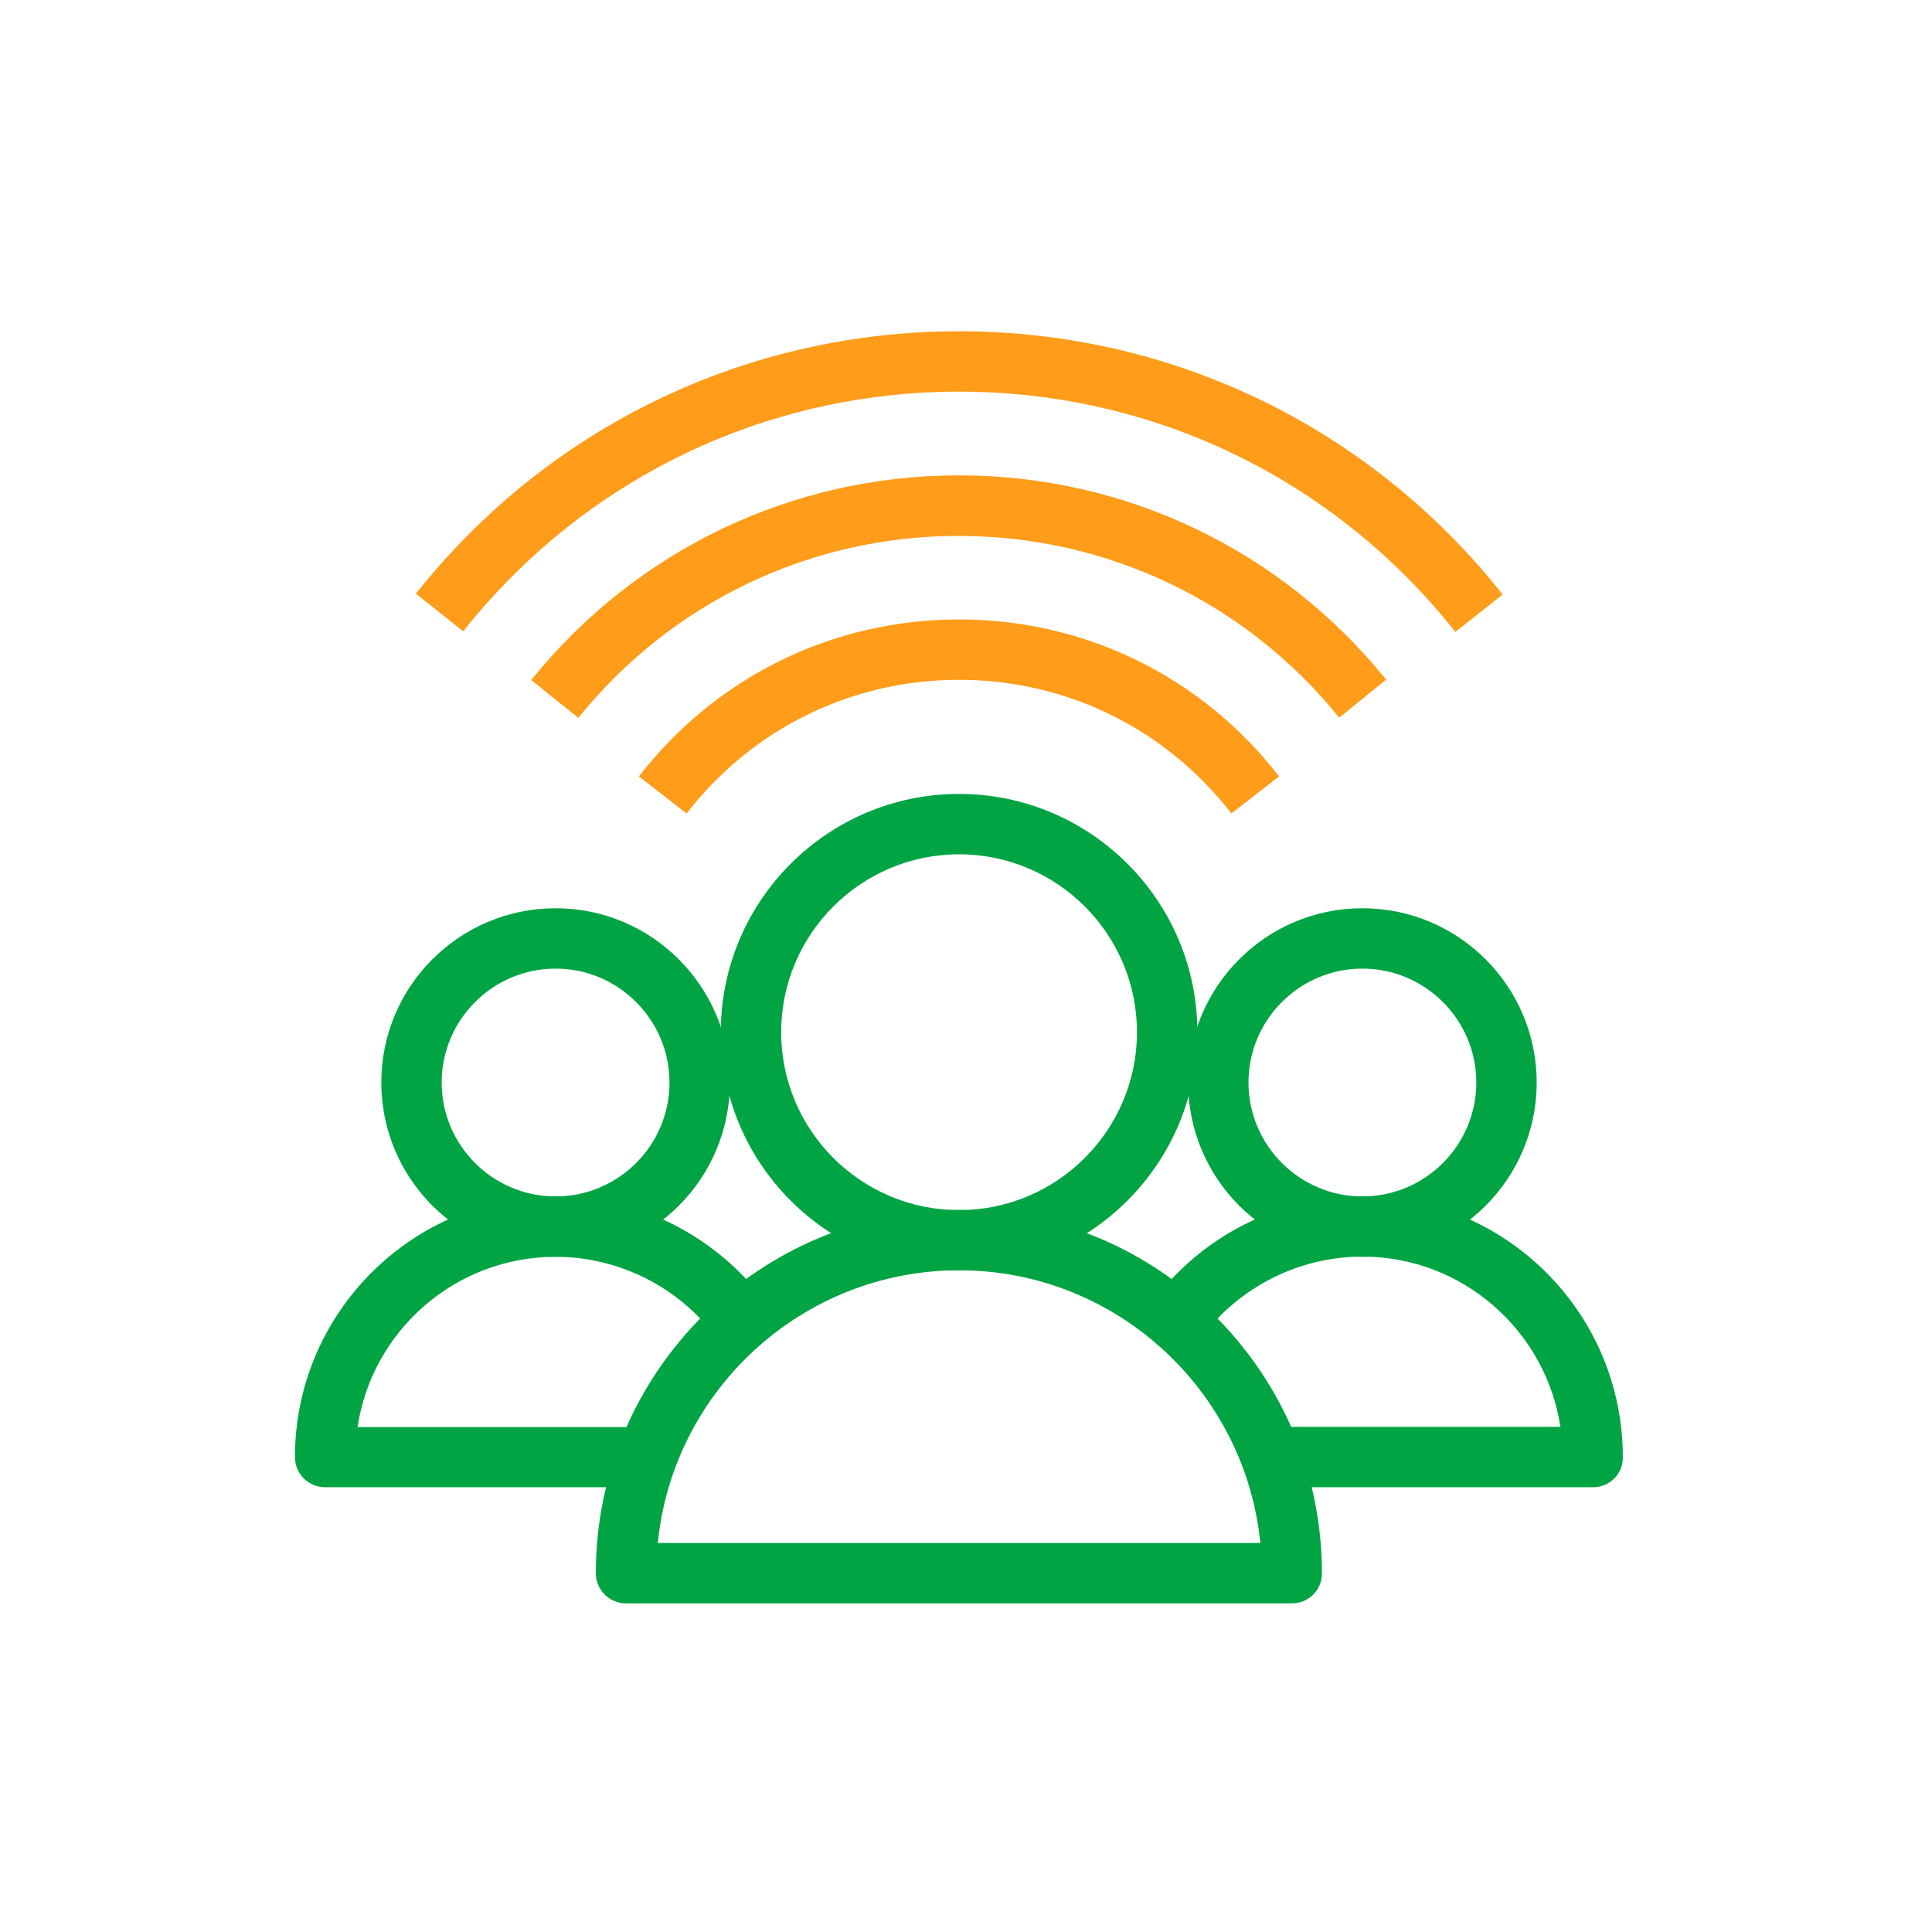
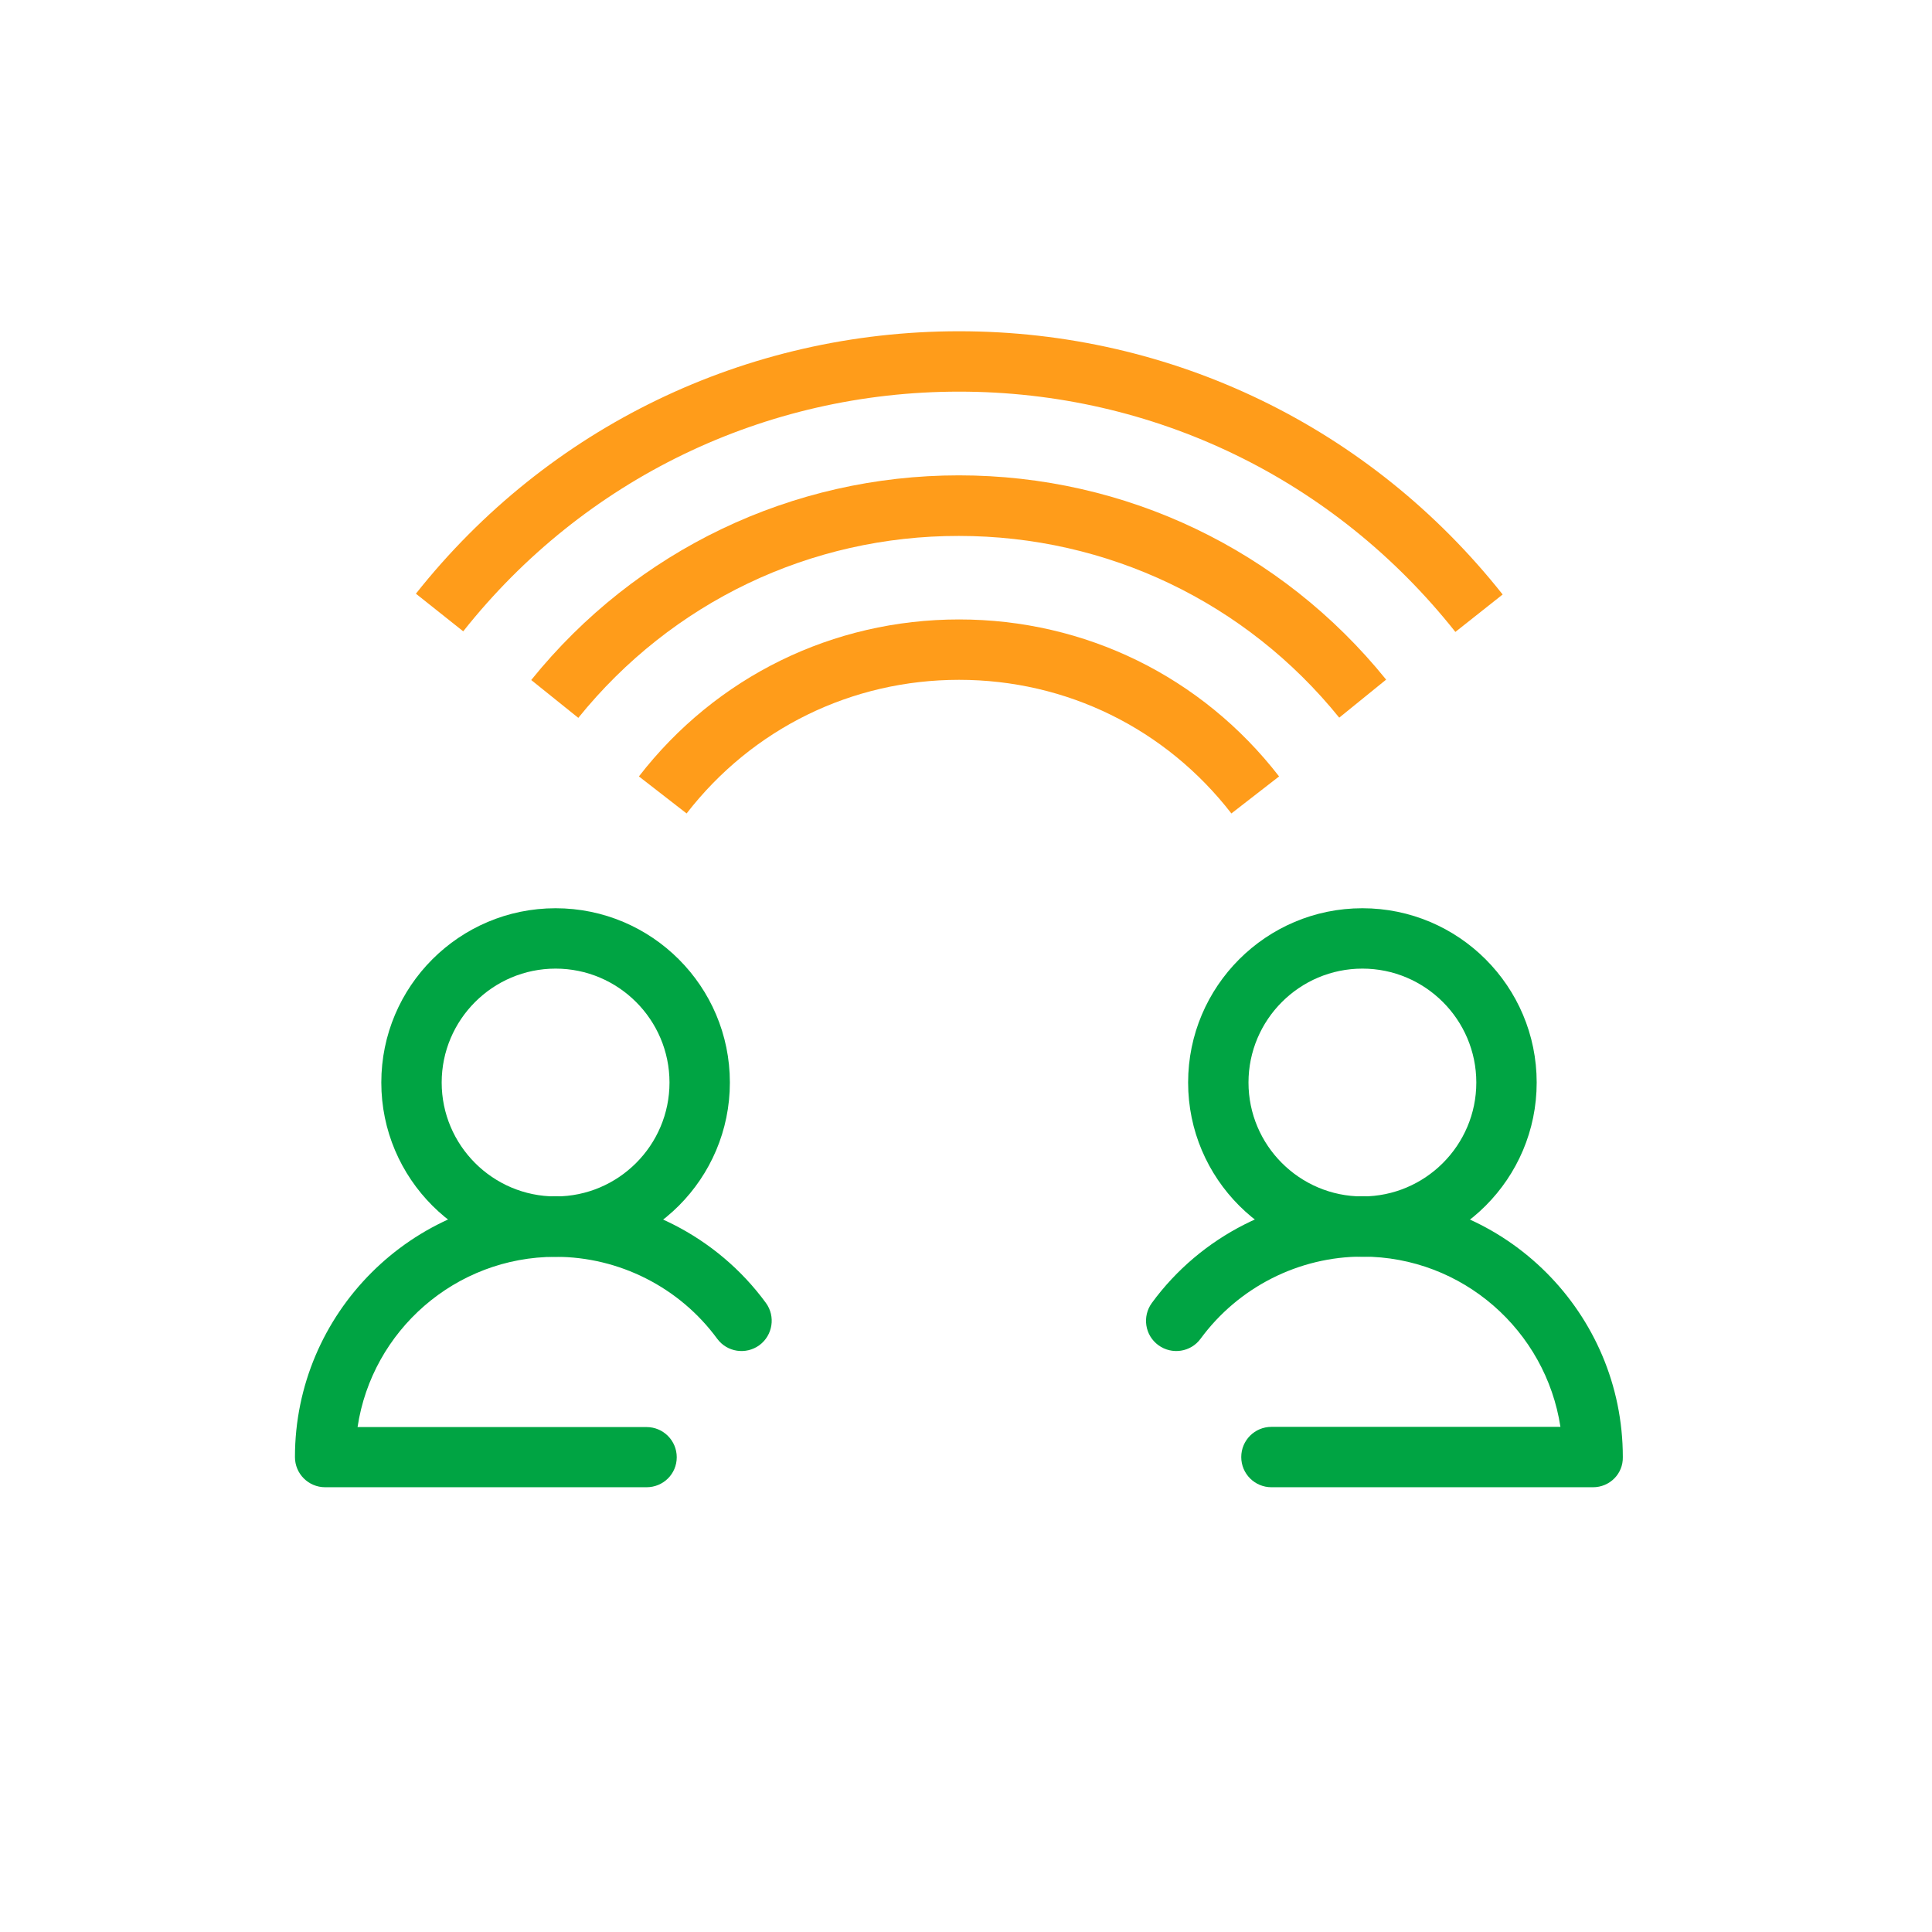
<svg xmlns="http://www.w3.org/2000/svg" width="96" height="96" viewBox="0 0 96 96" fill="none">
  <g clip-path="url(#clip0_11415_1727)">
    <path d="M27.607 62.45C22.837 62.45 18.947 58.57 18.947 53.79C18.947 49.01 22.826 45.13 27.607 45.13C32.386 45.13 36.267 49.01 36.267 53.79C36.267 58.57 32.386 62.45 27.607 62.45ZM27.607 48.13C24.486 48.13 21.947 50.67 21.947 53.79C21.947 56.91 24.486 59.45 27.607 59.45C30.727 59.45 33.267 56.91 33.267 53.79C33.267 50.67 30.727 48.13 27.607 48.13Z" fill="#00A443" />
    <path d="M32.127 73.9H16.157C15.326 73.9 14.656 73.23 14.656 72.4C14.656 65.26 20.466 59.44 27.607 59.44C31.716 59.44 35.627 61.42 38.056 64.74C38.547 65.41 38.397 66.35 37.736 66.84C37.066 67.33 36.127 67.19 35.636 66.52C33.767 63.97 30.767 62.45 27.607 62.45C22.627 62.45 18.486 66.12 17.767 70.91H32.127C32.956 70.91 33.627 71.58 33.627 72.41C33.627 73.24 32.956 73.9 32.127 73.9Z" fill="#00A443" />
    <path d="M67.697 62.45C62.927 62.45 59.037 58.57 59.037 53.79C59.037 49.01 62.917 45.13 67.697 45.13C72.477 45.13 76.357 49.01 76.357 53.79C76.357 58.57 72.477 62.45 67.697 62.45ZM67.697 48.13C64.577 48.13 62.037 50.67 62.037 53.79C62.037 56.91 64.577 59.45 67.697 59.45C70.817 59.45 73.357 56.91 73.357 53.79C73.357 50.67 70.817 48.13 67.697 48.13Z" fill="#00A443" />
    <path d="M79.157 73.9H63.177C62.347 73.9 61.677 73.23 61.677 72.4C61.677 71.57 62.347 70.9 63.177 70.9H77.537C76.807 66.12 72.677 62.44 67.697 62.44C64.537 62.44 61.537 63.96 59.657 66.52C59.167 67.19 58.227 67.33 57.557 66.84C56.887 66.35 56.747 65.41 57.237 64.74C59.667 61.42 63.577 59.44 67.687 59.44C74.827 59.44 80.637 65.25 80.637 72.4C80.657 73.23 79.987 73.9 79.157 73.9Z" fill="#00A443" />
-     <path d="M47.656 63.13C41.126 63.13 35.816 57.82 35.816 51.29C35.816 44.76 41.126 39.45 47.656 39.45C54.186 39.45 59.496 44.76 59.496 51.29C59.496 57.81 54.186 63.13 47.656 63.13ZM47.656 42.45C42.776 42.45 38.816 46.42 38.816 51.29C38.816 56.17 42.786 60.13 47.656 60.13C52.526 60.13 56.496 56.16 56.496 51.29C56.496 46.41 52.526 42.45 47.656 42.45Z" fill="#00A443" />
    <path d="M34.117 40.42L31.747 38.58C35.587 33.62 41.387 30.78 47.657 30.78C53.917 30.78 59.717 33.62 63.557 38.58L61.187 40.42C57.917 36.2 52.987 33.78 47.657 33.78C42.317 33.78 37.387 36.2 34.117 40.42Z" fill="#FF9C1A" />
    <path d="M28.736 35.67L26.396 33.79C31.607 27.33 39.356 23.62 47.647 23.62C55.926 23.62 63.666 27.32 68.876 33.77L66.546 35.66C61.907 29.92 55.017 26.63 47.647 26.63C40.267 26.62 33.377 29.92 28.736 35.67Z" fill="#FF9C1A" />
    <path d="M72.317 31.4C66.306 23.81 57.327 19.46 47.657 19.46C37.996 19.46 29.017 23.8 23.017 31.37L20.666 29.5C27.236 21.21 37.077 16.46 47.657 16.46C58.246 16.46 68.087 21.23 74.666 29.54L72.317 31.4Z" fill="#FF9C1A" />
-     <path d="M64.196 79.67H31.106C30.276 79.67 29.606 79 29.606 78.17C29.606 68.22 37.696 60.12 47.646 60.12C57.596 60.12 65.686 68.22 65.686 78.17C65.696 79 65.026 79.67 64.196 79.67ZM32.686 76.67H62.626C61.866 69.08 55.446 63.12 47.656 63.12C39.866 63.12 33.436 69.08 32.686 76.67Z" fill="#00A443" />
  </g>
  <defs>
    <clipPath id="clip0_11415_1727">
      <rect width="96" height="96" rx="16" fill="white" />
    </clipPath>
  </defs>
</svg>